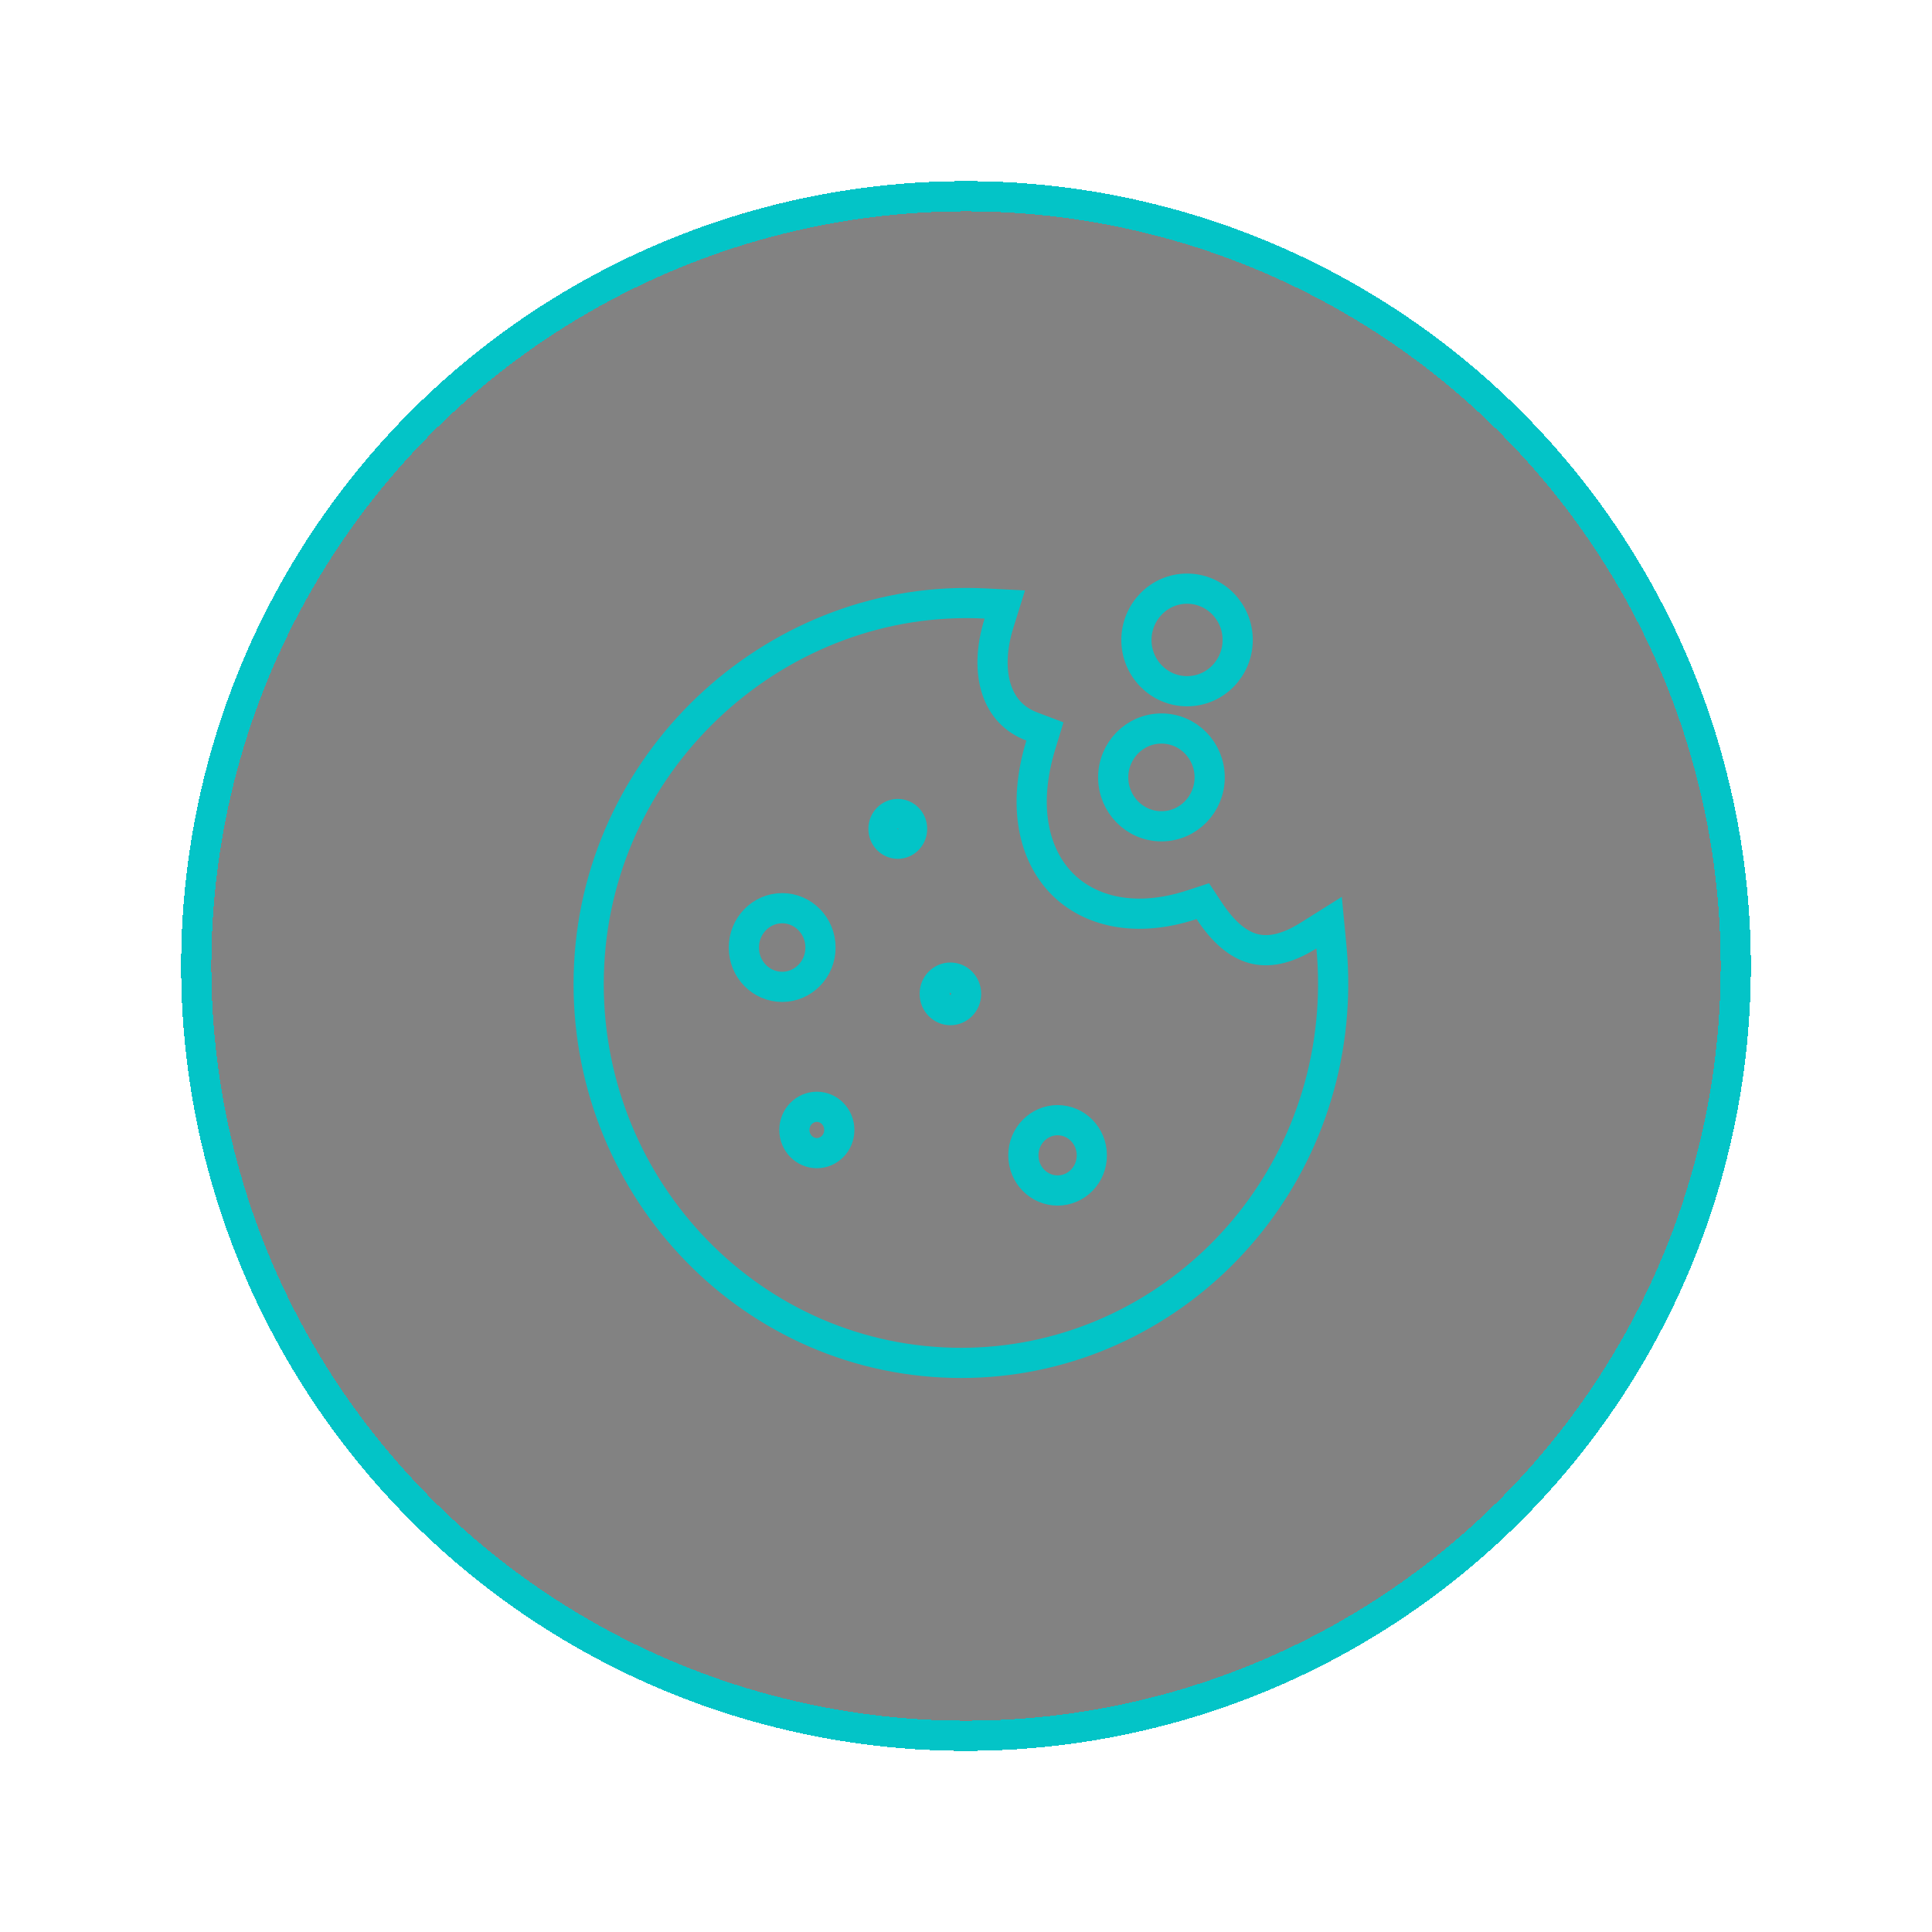
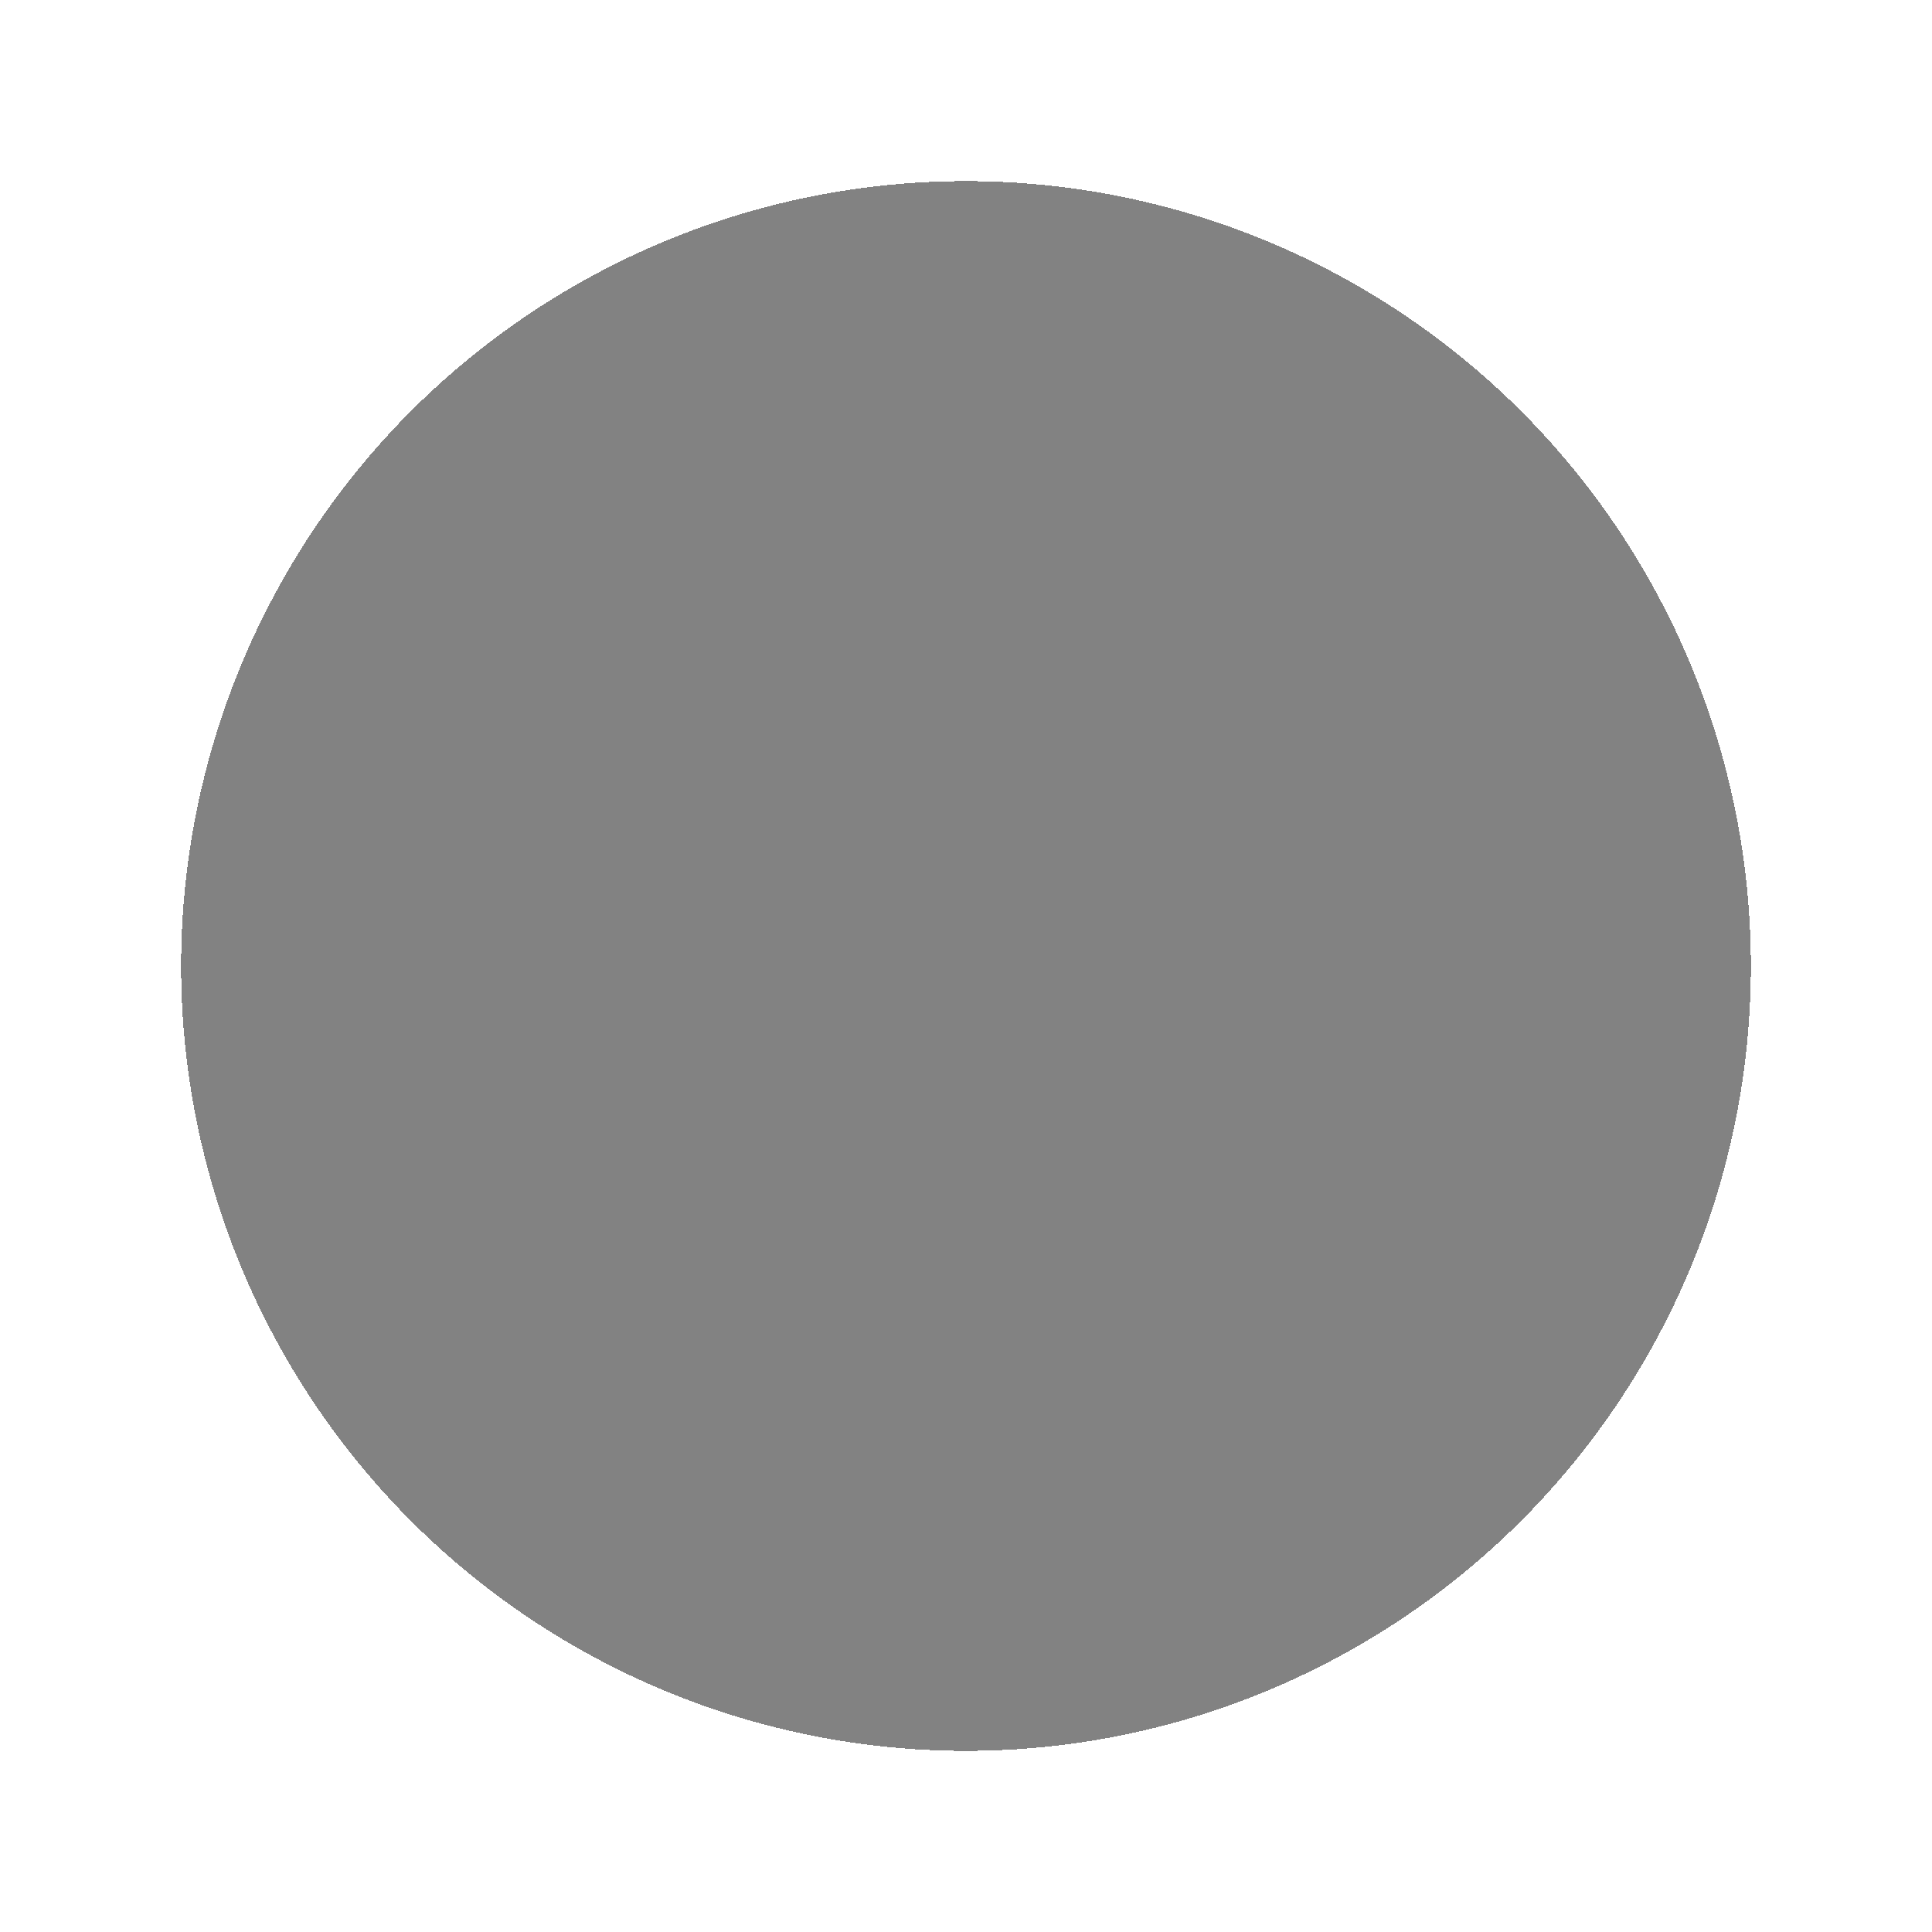
<svg xmlns="http://www.w3.org/2000/svg" width="64" height="64" viewBox="0 0 64 64" fill="none">
  <g filter="url(#filter0_d_7927_1793)">
    <circle cx="32" cy="32" r="26" fill="black" fill-opacity="0.49" shape-rendering="crispEdges" />
-     <circle cx="32" cy="32" r="25.5" stroke="#03C4C7" shape-rendering="crispEdges" />
  </g>
-   <path d="M19.516 31.96C19.856 25.035 25.838 19.643 32.641 19.992L33.285 20.025L33.093 20.641C32.827 21.489 32.819 22.251 33.013 22.839C33.202 23.414 33.589 23.843 34.176 24.065L34.614 24.231L34.477 24.679C33.849 26.737 34.261 28.337 35.177 29.27C36.092 30.201 37.622 30.582 39.481 29.971L39.845 29.852L40.056 30.171C40.529 30.89 41.016 31.285 41.51 31.421C41.991 31.553 42.584 31.469 43.342 30.995L44.028 30.564L44.105 31.371C44.163 31.977 44.177 32.594 44.147 33.22V33.221C43.81 40.031 38.201 45.314 31.528 45.144L31.21 45.132C24.402 44.78 19.174 38.875 19.516 31.96ZM35.034 37.107C34.418 37.107 33.9 37.621 33.9 38.273C33.901 38.924 34.416 39.437 35.034 39.437C35.651 39.437 36.168 38.925 36.168 38.273C36.168 37.621 35.652 37.107 35.034 37.107ZM27.06 36.664C26.657 36.664 26.316 36.997 26.315 37.432C26.315 37.864 26.658 38.199 27.06 38.199C27.461 38.199 27.803 37.864 27.803 37.432C27.803 36.999 27.461 36.664 27.06 36.664ZM25.91 30.085C25.219 30.085 24.641 30.661 24.641 31.389C24.641 32.117 25.217 32.691 25.91 32.691C26.601 32.691 27.18 32.116 27.18 31.389C27.18 30.661 26.603 30.085 25.91 30.085ZM29.74 26.965C29.488 26.965 29.266 27.177 29.266 27.457C29.266 27.738 29.487 27.95 29.74 27.95C29.993 27.95 30.214 27.739 30.214 27.457C30.214 27.176 29.994 26.965 29.74 26.965ZM38.475 24.133C39.366 24.133 40.072 24.867 40.072 25.752C40.072 26.637 39.366 27.372 38.475 27.372C37.583 27.372 36.876 26.637 36.876 25.752C36.876 24.867 37.584 24.133 38.475 24.133ZM39.323 19.5C40.258 19.5 41 20.27 41 21.199C41 22.128 40.258 22.898 39.323 22.898C38.389 22.898 37.645 22.128 37.645 21.199V21.198C37.648 20.272 38.387 19.5 39.323 19.5ZM30.964 32.923C30.964 33.229 31.206 33.462 31.483 33.462C31.761 33.462 32.003 33.229 32.003 32.923C32.003 32.616 31.761 32.384 31.483 32.384C31.203 32.384 30.963 32.617 30.964 32.921V32.923Z" stroke="#03C4C7" />
  <defs>
    <filter id="filter0_d_7927_1793" x="0" y="0" width="64" height="64" filterUnits="userSpaceOnUse" color-interpolation-filters="sRGB">
      <feFlood flood-opacity="0" result="BackgroundImageFix" />
      <feColorMatrix in="SourceAlpha" type="matrix" values="0 0 0 0 0 0 0 0 0 0 0 0 0 0 0 0 0 0 127 0" result="hardAlpha" />
      <feOffset />
      <feGaussianBlur stdDeviation="3" />
      <feComposite in2="hardAlpha" operator="out" />
      <feColorMatrix type="matrix" values="0 0 0 0 0.012 0 0 0 0 0.769 0 0 0 0 0.78 0 0 0 0.79 0" />
      <feBlend mode="normal" in2="BackgroundImageFix" result="effect1_dropShadow_7927_1793" />
      <feBlend mode="normal" in="SourceGraphic" in2="effect1_dropShadow_7927_1793" result="shape" />
    </filter>
  </defs>
</svg>